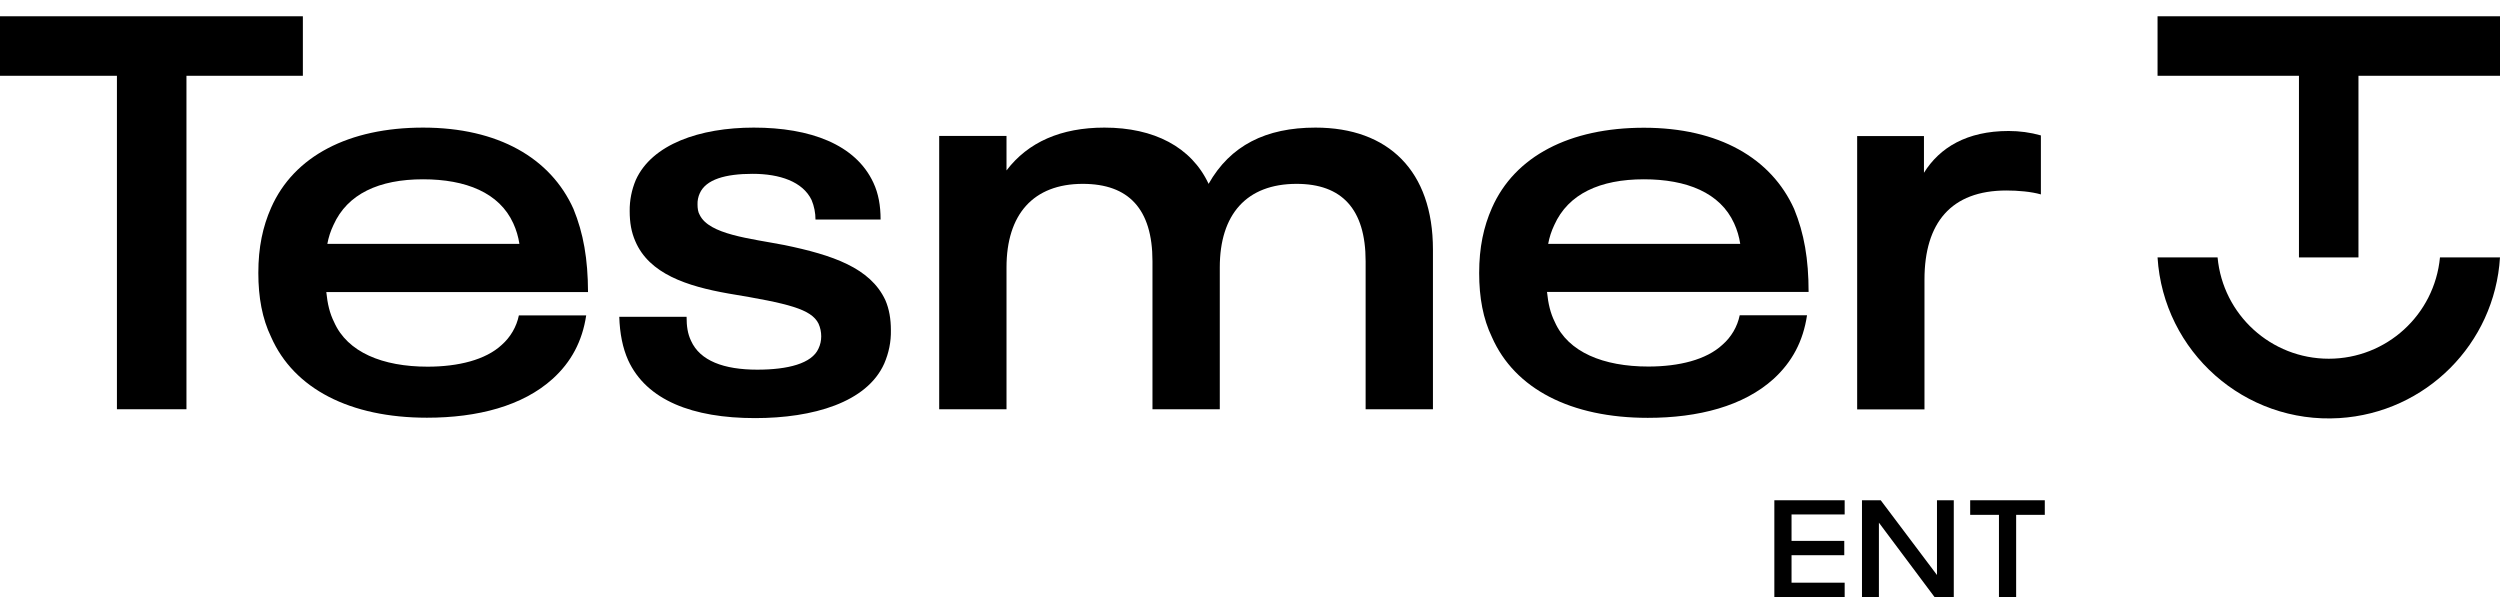
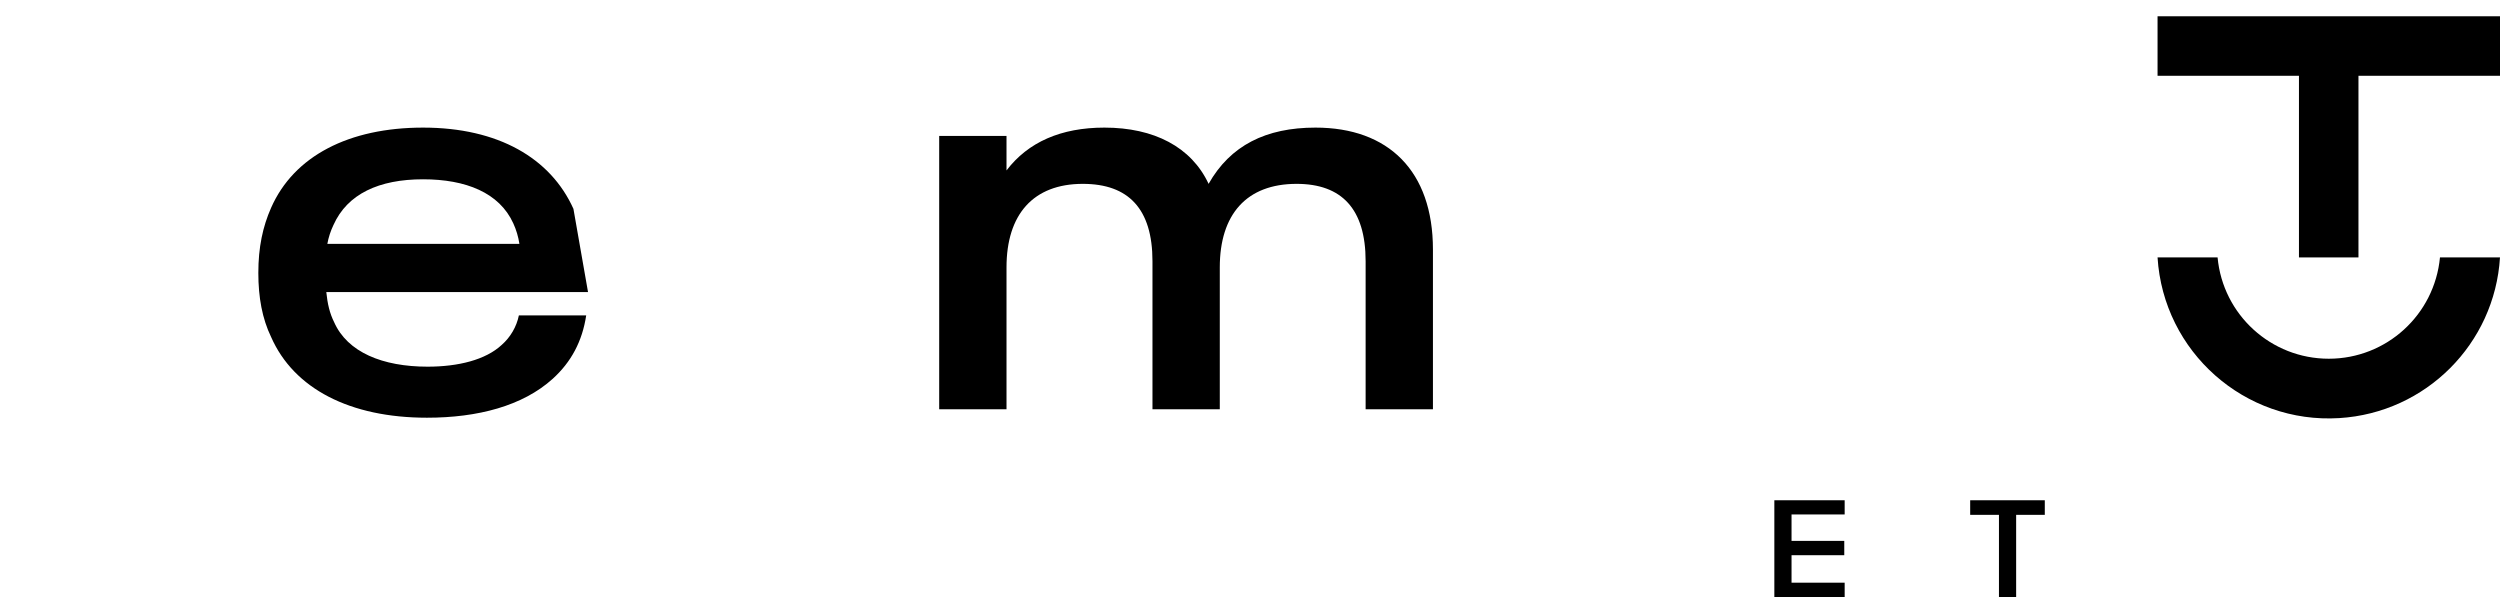
<svg xmlns="http://www.w3.org/2000/svg" version="1.1" id="Layer_1" x="0px" y="0px" viewBox="0 0 1920 470.9" style="enable-background:new 0 0 1920 470.9;" xml:space="preserve">
  <polygon points="1657,12.5 1657,58.2 1765.6,58.2 1765.6,197.7 1811.3,197.7 1811.3,58.2 1920,58.2 1920,12.5 " />
  <path d="M1788.5,275.5c-44.3,0-81.3-33.7-85.4-77.8H1657c4.5,72.6,67,127.9,139.6,123.4c66.4-4.1,119.3-57,123.4-123.4h-46.1  C1869.7,241.8,1832.8,275.5,1788.5,275.5z" />
-   <polygon points="232.6,12.5 0,12.5 0,58.2 89.8,58.2 89.8,314.3 143.2,314.3 143.2,58.2 232.6,58.2 " />
-   <path d="M440.4,160.4C422.9,121.5,382.7,98,324.9,98c-56.9,0-99.2,21.8-116.7,61.6c-6.4,14.5-9.8,30.3-9.8,50  c0,18.8,3,35.1,9.8,49.2c17.5,39.8,60.7,62,119.7,62c38.9,0,73.5-9,96.6-29.9c14.1-12.8,22.7-28.7,25.7-48.7h-51.7  c-1.8,8.8-6.5,16.8-13.2,22.7c-12.4,11.5-33.4,16.7-56.9,16.7c-34.6,0-61.6-11.1-71.8-34.2c-3.4-6.8-5.1-14.1-6-23.1h201  C451.5,198.9,448.1,179.2,440.4,160.4z M251.4,187.3c0.9-5,2.5-9.9,4.7-14.5c10.7-23.9,35-35.1,68.8-35.1  c32.9,0,58.6,10.3,69.3,33.8c2.3,5,3.9,10.4,4.7,15.8L251.4,187.3z" />
-   <path d="M602.4,188.2c-26.5-5.1-57.7-8.1-65-23.1c-1.3-2.1-1.7-5.1-1.7-8.1c-0.1-2.9,0.5-5.9,1.7-8.5c4.7-10.7,19.7-15,40.6-15  s38.5,6,45.3,20.1c2,4.8,3,9.9,3,15h50c0-10.7-1.7-20.1-5.5-28.2C657.1,110.8,622.1,98,578.9,98c-41.5,0-78.2,12.8-90.6,40.2  c-3.2,7.6-4.8,15.7-4.7,23.9c0,9,1.3,16.2,4.3,23.1c10.7,25.2,39.8,34.6,71.4,40.2c46.6,7.7,63.7,12,69.3,23.1  c1.4,3.1,2.1,6.4,2.1,9.8c0,3.3-0.7,6.5-2.1,9.4c-5.1,11.5-23.5,16.2-47,16.2c-25.7,0-44-6.8-50.9-22.2c-2.6-5.5-3.4-11.1-3.4-18.4  h-51.7c0.4,12.8,2.6,23.9,6.8,33.3c14.1,30.8,49.6,44.5,97.5,44.5c44.5,0,85.9-12,99.2-41.9c3.5-8.1,5.3-16.8,5.1-25.7  c0-8.5-1.3-16.2-4.3-23.1C668.3,205.7,639.6,195.9,602.4,188.2z" />
+   <path d="M440.4,160.4C422.9,121.5,382.7,98,324.9,98c-56.9,0-99.2,21.8-116.7,61.6c-6.4,14.5-9.8,30.3-9.8,50  c0,18.8,3,35.1,9.8,49.2c17.5,39.8,60.7,62,119.7,62c38.9,0,73.5-9,96.6-29.9c14.1-12.8,22.7-28.7,25.7-48.7h-51.7  c-1.8,8.8-6.5,16.8-13.2,22.7c-12.4,11.5-33.4,16.7-56.9,16.7c-34.6,0-61.6-11.1-71.8-34.2c-3.4-6.8-5.1-14.1-6-23.1h201  z M251.4,187.3c0.9-5,2.5-9.9,4.7-14.5c10.7-23.9,35-35.1,68.8-35.1  c32.9,0,58.6,10.3,69.3,33.8c2.3,5,3.9,10.4,4.7,15.8L251.4,187.3z" />
  <path d="M1010.3,98c-38.1,0-65.4,13.7-82.1,43.2C915,112.9,886.3,98,848.2,98c-33.3,0-58.6,11.1-75.2,32.9v-26.5h-51.7v209.9H773  v-109c0-40.6,20.5-64.1,58.6-64.1c35.1,0,53.5,19.2,53.5,59.4v113.7h51.7v-109c0-40.6,20.5-64.1,59-64.1c34.6,0,53,19.2,53,59.4  v113.7h51.7V191.6C1100.5,131.3,1066.3,98,1010.3,98z" />
-   <path d="M1387.8,242.1h-51.7c-1.8,8.8-6.5,16.8-13.3,22.7c-12.4,11.5-33.3,16.7-56.9,16.7c-34.6,0-61.6-11.1-71.8-34.2  c-3.4-6.8-5.1-14.1-6-23.1h200.9c0-25.2-3.4-44.9-11.1-63.7c-17.5-38.9-57.7-62.4-115.4-62.4c-56.9,0-99.2,21.8-116.7,61.6  c-6.4,14.5-9.8,30.3-9.8,50c0,18.8,3,35.1,9.8,49.2c17.5,39.8,60.7,62,119.7,62c38.9,0,73.5-9,96.6-29.9  C1376.3,278,1384.8,262.2,1387.8,242.1z M1193.7,172.8c10.7-23.9,35.1-35.1,68.8-35.1c32.9,0,58.6,10.3,69.3,33.8  c2.3,5,3.9,10.4,4.7,15.8H1189C1189.9,182.3,1191.5,177.4,1193.7,172.8z" />
-   <path d="M1478,214.7c0-43.6,20.5-68.4,62.9-68.4c9,0,19.2,0.9,26.5,3V104c-8.1-2.3-16.4-3.4-24.8-3.4c-32.1,0-53,12.8-65,32.1v-28.2  h-51.3v209.9h51.7V214.7z" />
  <polygon points="1362.7,458.5 1416.7,458.5 1416.7,447.5 1375.9,447.5 1375.9,426.4 1416.4,426.4 1416.4,415.4 1375.9,415.4   1375.9,395.1 1416.7,395.1 1416.7,384.2 1362.7,384.2 " />
-   <polygon points="1487.6,441.6 1444.4,384.2 1430,384.2 1430,458.5 1443,458.5 1443,401.4 1485.7,458.5 1500.5,458.5 1500.5,384.2   1487.6,384.2 " />
  <polygon points="1513.1,395.4 1535.2,395.4 1535.2,458.5 1548.4,458.5 1548.4,395.4 1570.4,395.4 1570.4,384.2 1513.1,384.2 " />
</svg>